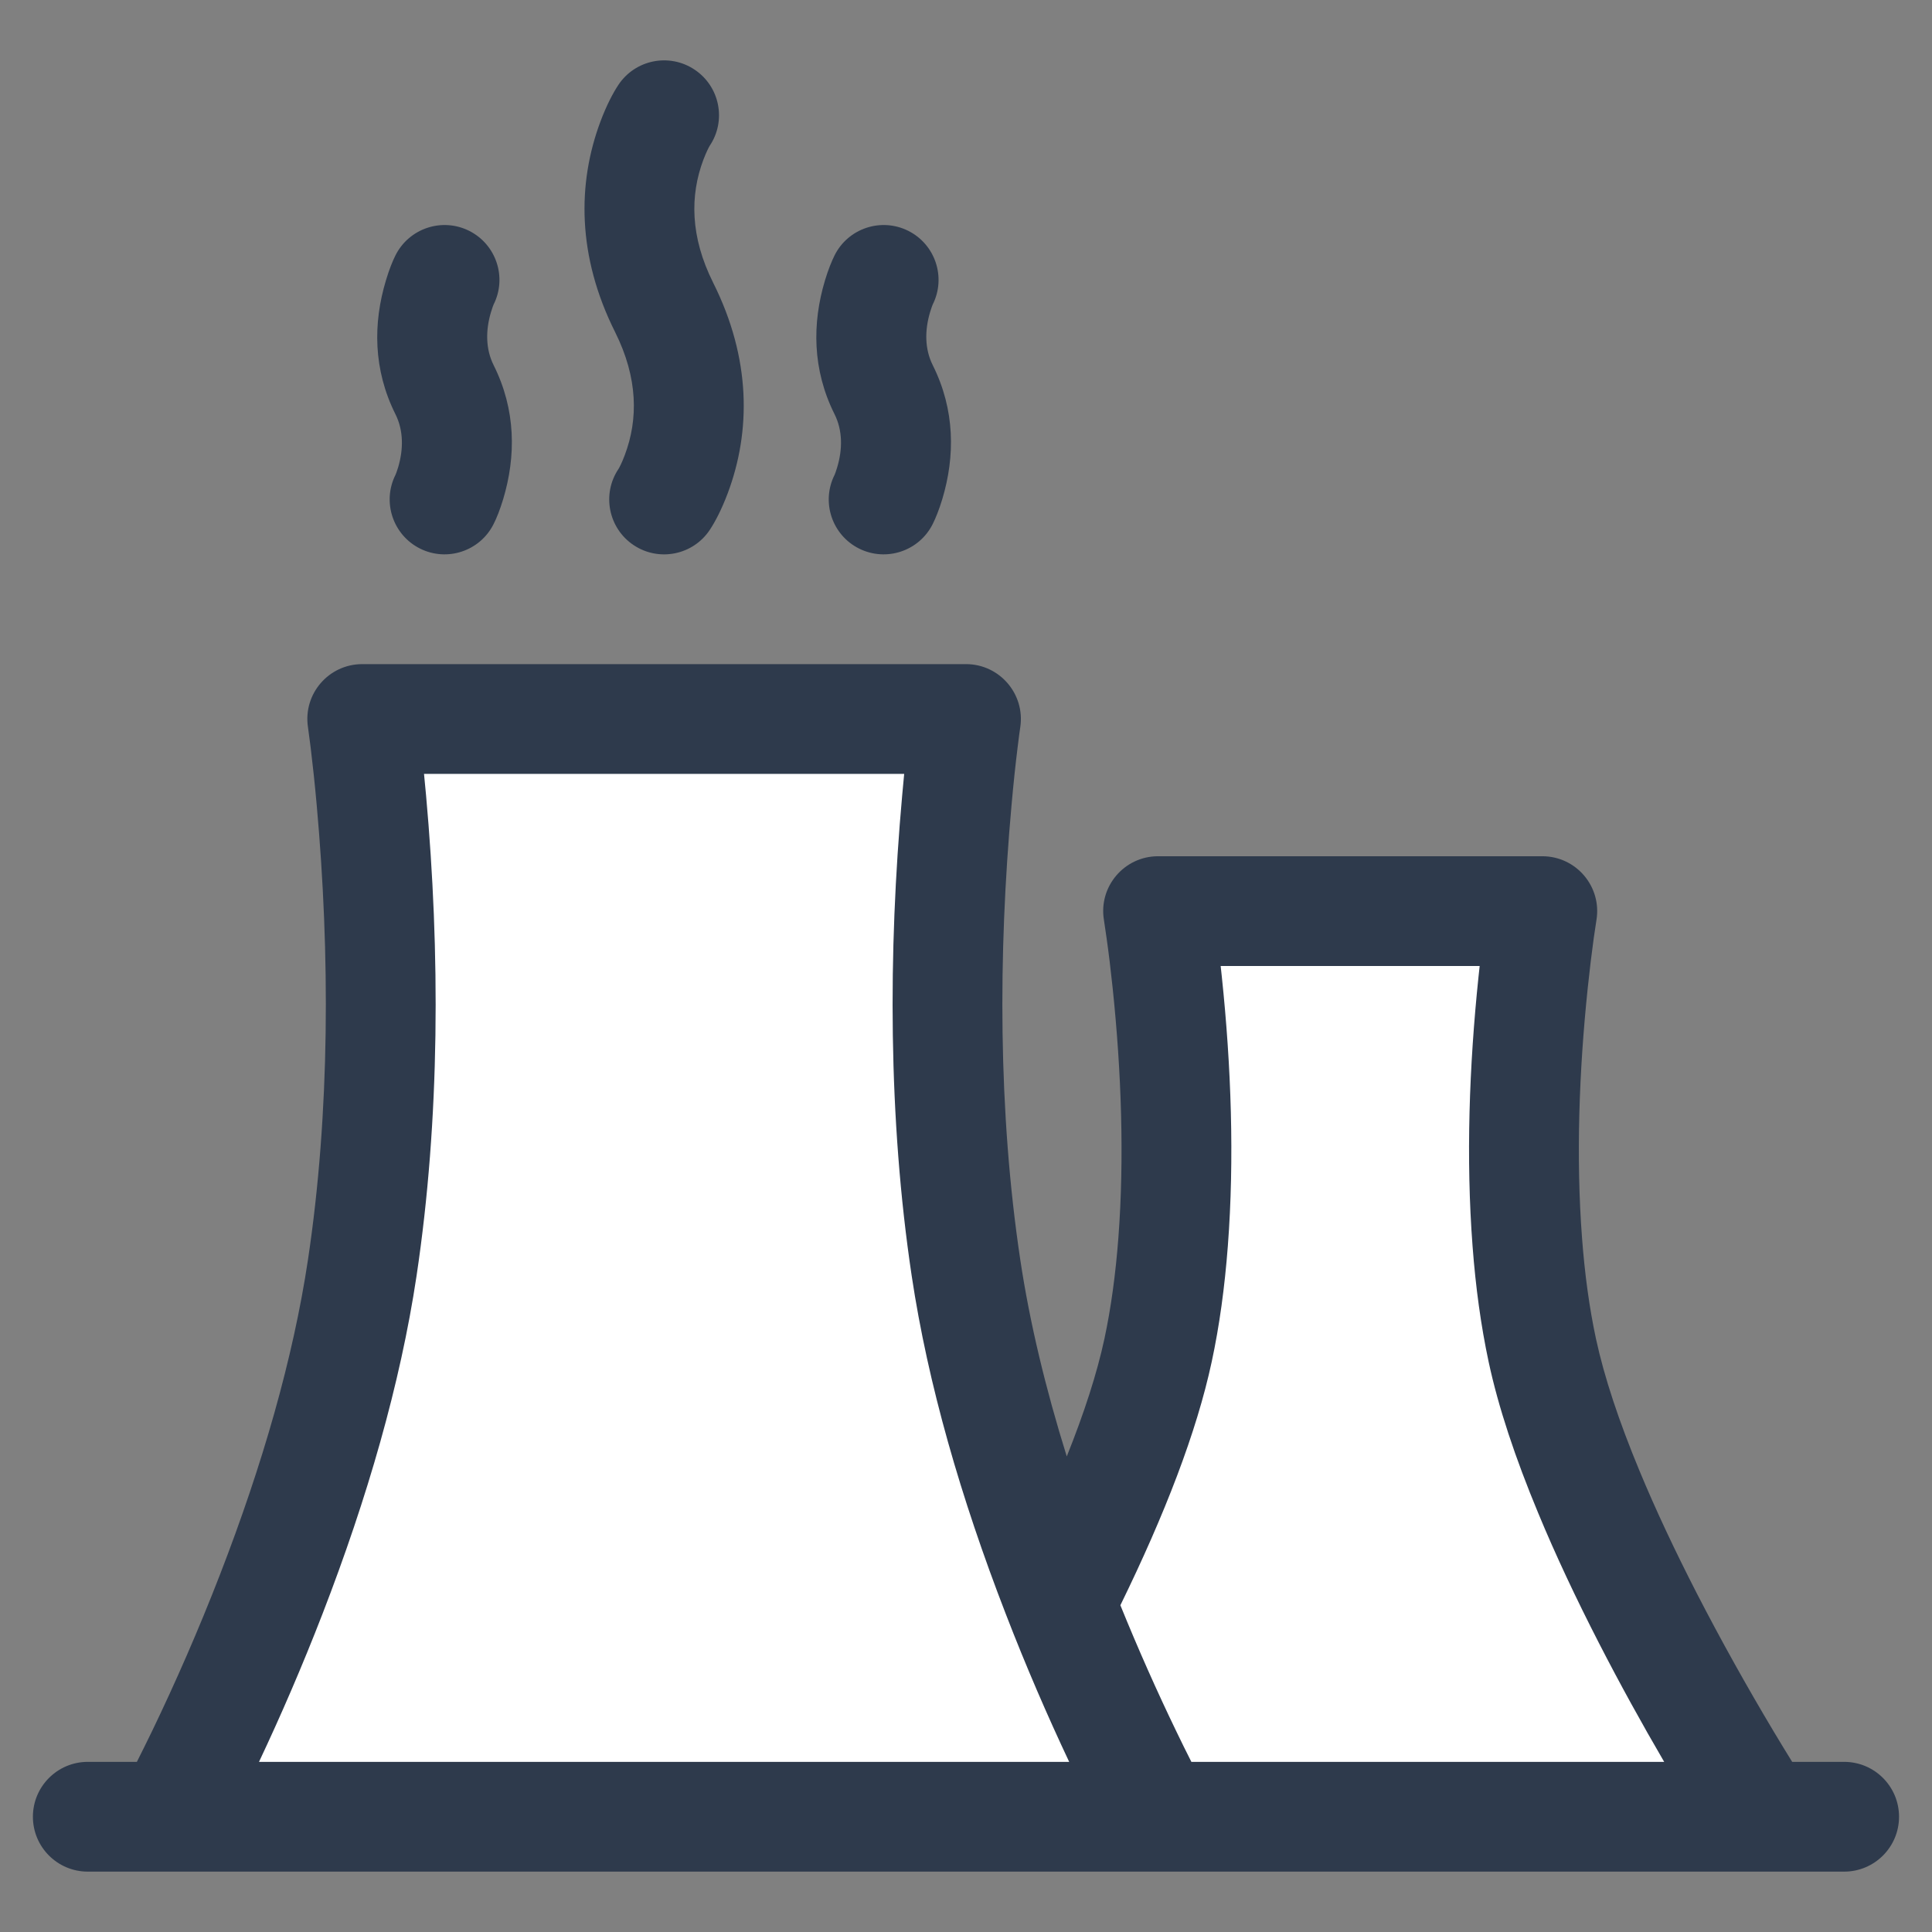
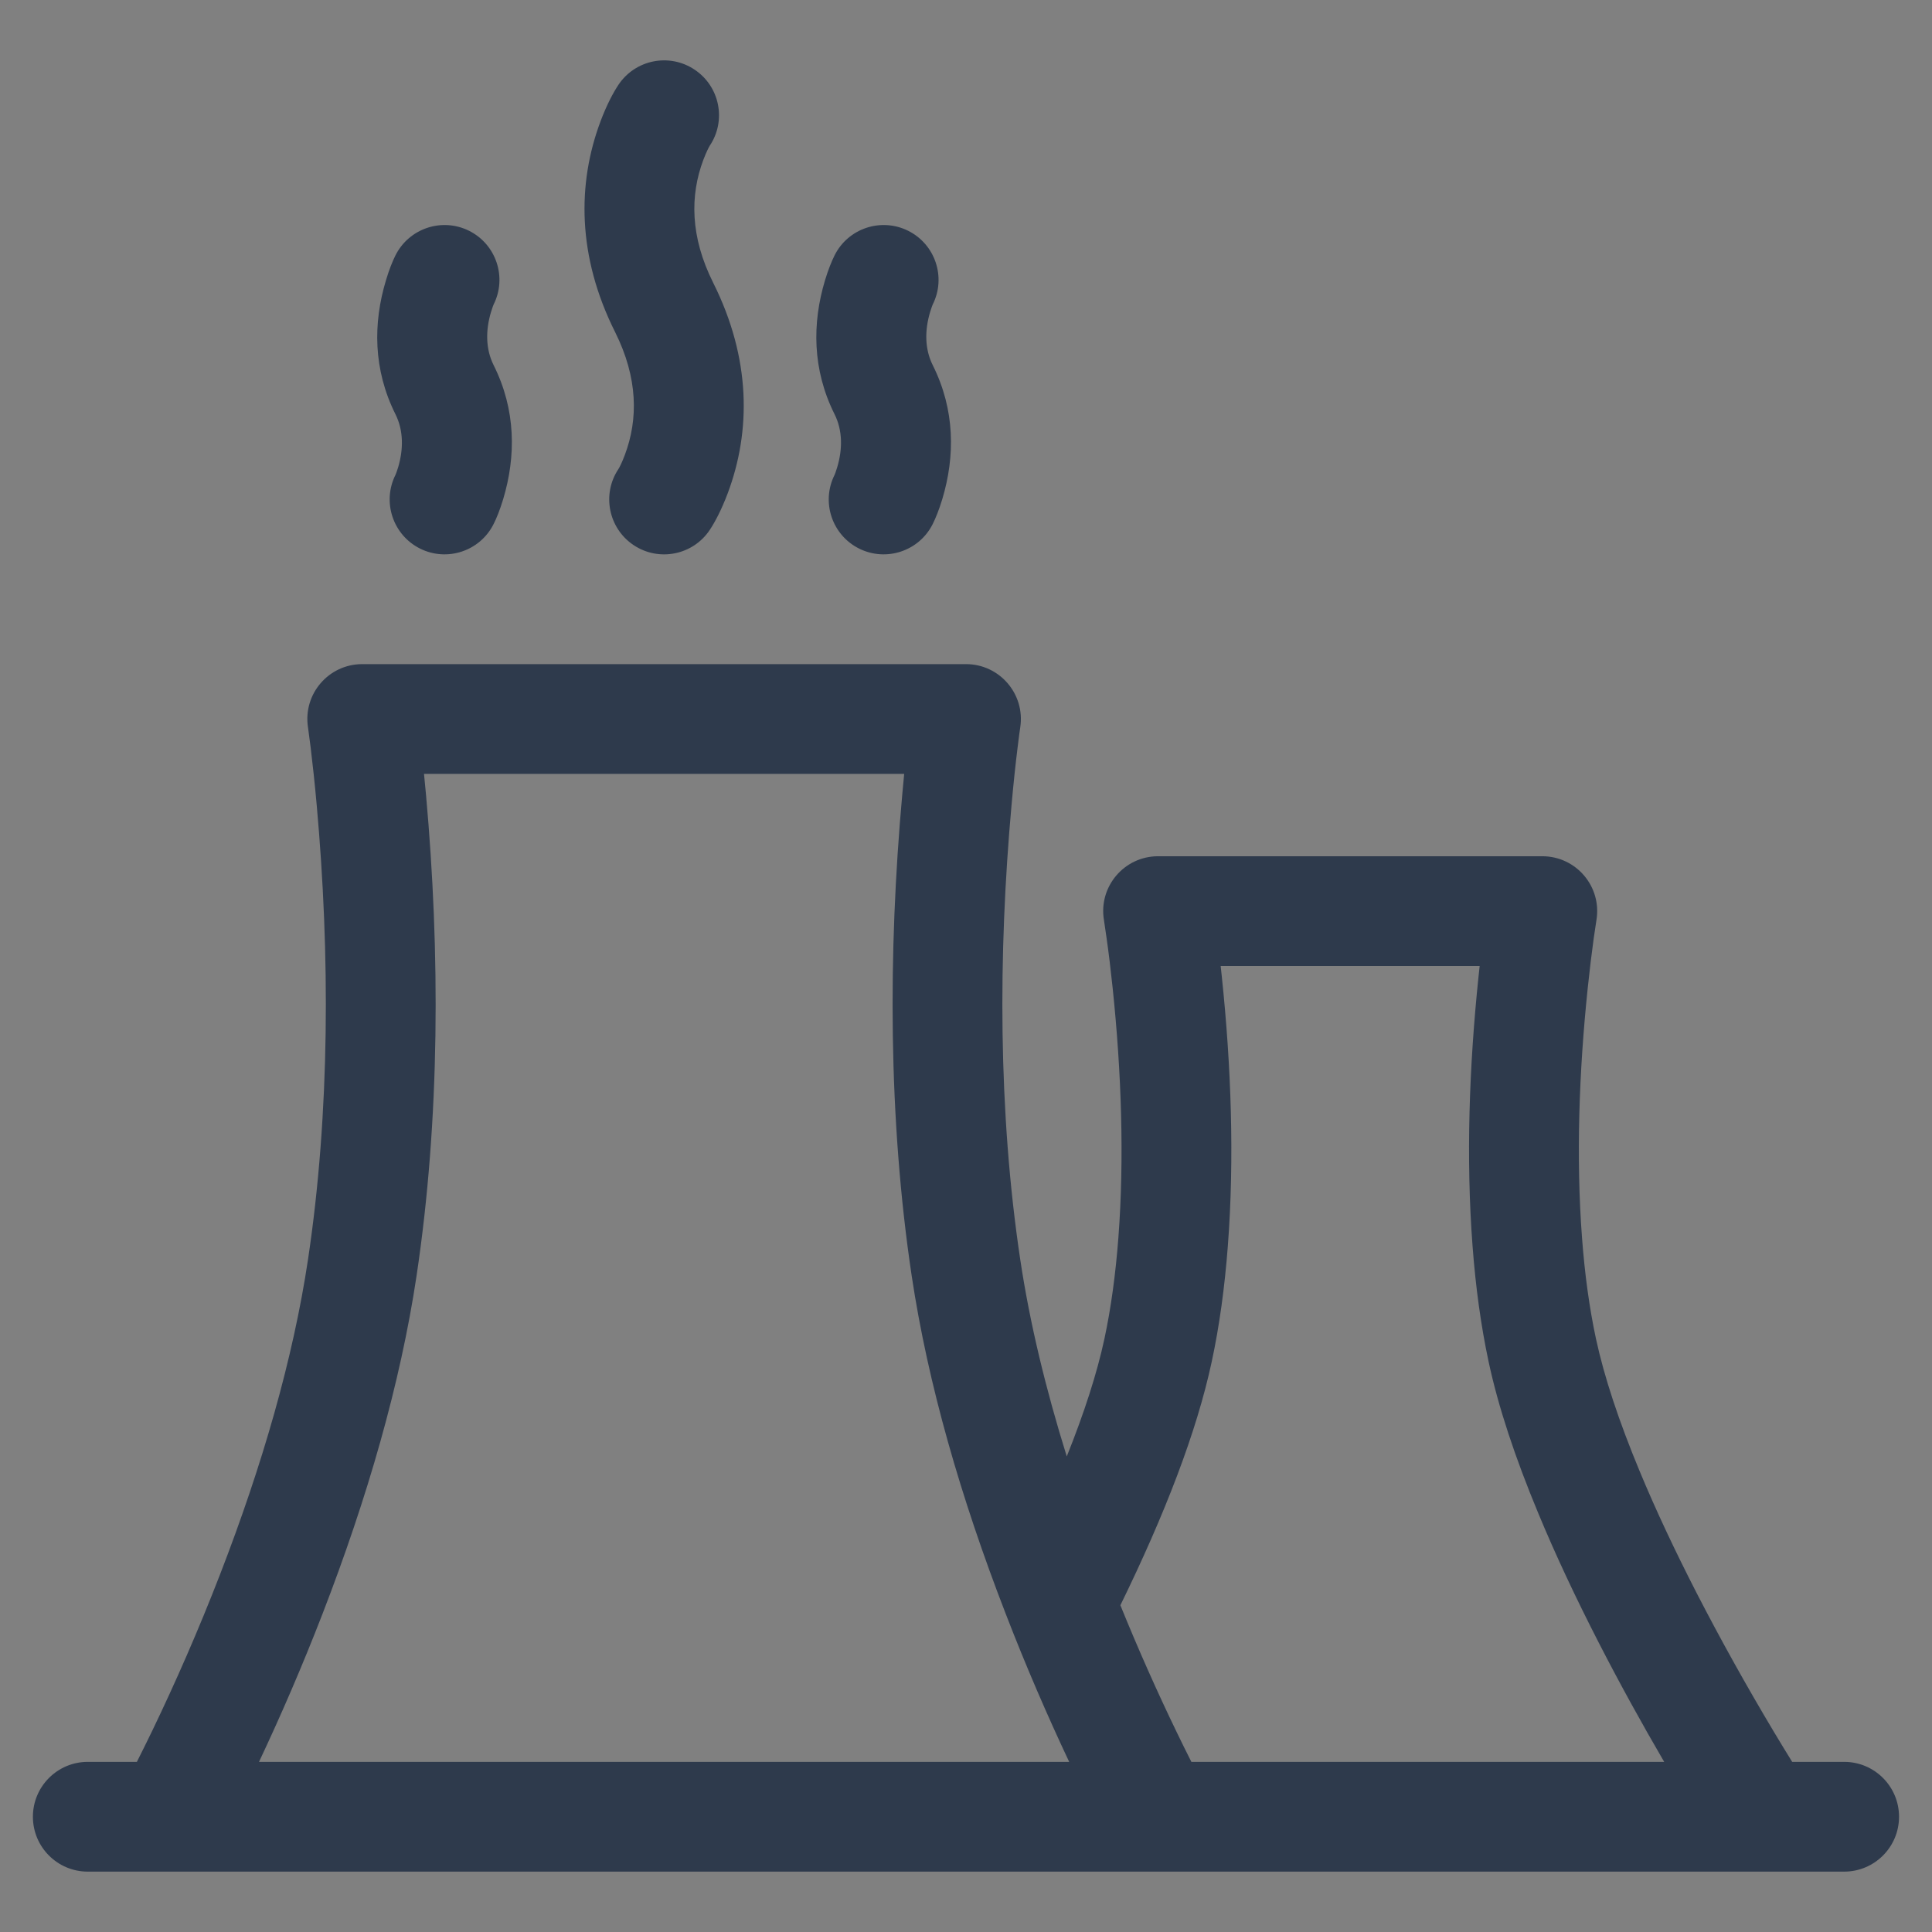
<svg xmlns="http://www.w3.org/2000/svg" width="32" height="32" viewBox="0 0 32 32" fill="none">
  <rect x="0" y="0" width="32" height="32" fill="#808080" stroke="none" />
-   <path d="M6.5 19.5L2.5 30.5L29 30L26 23.5L25.5 15H19.5V20.5L18 26L16 23V12.5H6L6.5 19.5Z" fill="white" />
-   <path d="M17.669 24.123C17.957 23.404 18.17 22.747 18.293 22.173C18.402 21.664 18.478 21.103 18.524 20.499C18.624 19.179 18.574 17.75 18.429 16.364C18.397 16.058 18.363 15.779 18.328 15.534C18.308 15.389 18.293 15.289 18.285 15.24C18.192 14.686 18.62 14.182 19.182 14.182H25.545C26.107 14.182 26.534 14.686 26.442 15.24C26.434 15.289 26.419 15.389 26.398 15.534C26.364 15.779 26.33 16.058 26.298 16.364C26.153 17.75 26.103 19.179 26.203 20.499C26.248 21.103 26.325 21.664 26.434 22.173C26.57 22.804 26.815 23.543 27.156 24.363C27.422 25.005 27.742 25.684 28.102 26.386C28.506 27.171 28.939 27.944 29.372 28.669C29.482 28.853 29.587 29.025 29.684 29.182H30.545C31.047 29.182 31.454 29.589 31.454 30.091C31.454 30.593 31.047 31 30.545 31H1.454C0.952 31 0.545 30.593 0.545 30.091C0.545 29.589 0.952 29.182 1.454 29.182H2.267C2.347 29.023 2.433 28.85 2.523 28.664C2.905 27.87 3.289 26.997 3.646 26.074C4.344 24.271 4.855 22.504 5.101 20.865C5.467 18.422 5.467 15.797 5.246 13.338C5.214 12.979 5.179 12.658 5.145 12.378C5.124 12.212 5.109 12.099 5.101 12.044C5.018 11.494 5.444 11 6 11H16C16.555 11 16.981 11.494 16.899 12.044C16.89 12.099 16.875 12.212 16.855 12.378C16.82 12.658 16.786 12.979 16.754 13.338C16.532 15.797 16.532 18.422 16.899 20.865C17.055 21.907 17.319 23.001 17.669 24.123ZM27.564 29.182C27.195 28.55 26.83 27.889 26.485 27.217C26.103 26.473 25.763 25.751 25.477 25.06C25.097 24.146 24.817 23.307 24.656 22.554C24.529 21.959 24.441 21.318 24.39 20.637C24.28 19.192 24.334 17.66 24.489 16.175C24.496 16.116 24.502 16.057 24.508 16H20.218C20.225 16.057 20.231 16.116 20.237 16.175C20.393 17.66 20.447 19.192 20.337 20.637C20.285 21.318 20.198 21.959 20.07 22.554C19.821 23.717 19.294 25.081 18.557 26.588C18.855 27.322 19.166 28.019 19.477 28.663C19.567 28.85 19.652 29.023 19.733 29.182H27.564V29.182ZM7.057 13.174C7.29 15.766 7.29 18.527 6.899 21.135C6.631 22.921 6.084 24.812 5.342 26.73C5.006 27.598 4.649 28.421 4.29 29.182H17.709C17.35 28.421 16.993 27.598 16.658 26.73C15.915 24.812 15.369 22.921 15.101 21.135C14.71 18.527 14.71 15.766 14.943 13.174C14.954 13.052 14.965 12.933 14.976 12.818H7.023C7.034 12.933 7.046 13.052 7.057 13.174ZM11.756 8.777C11.478 9.195 10.913 9.308 10.495 9.029C10.078 8.751 9.965 8.186 10.243 7.769C10.257 7.748 10.301 7.665 10.35 7.533C10.57 6.947 10.57 6.264 10.187 5.498C9.56 4.244 9.56 3.042 9.946 2.011C10.048 1.739 10.156 1.536 10.243 1.405C10.522 0.987 11.086 0.874 11.504 1.153C11.922 1.431 12.035 1.996 11.756 2.413C11.742 2.434 11.699 2.517 11.649 2.649C11.429 3.235 11.429 3.918 11.813 4.684C12.44 5.938 12.44 7.14 12.053 8.171C11.951 8.442 11.843 8.646 11.756 8.777ZM8.176 8.679C7.952 9.128 7.406 9.31 6.957 9.086C6.508 8.861 6.326 8.315 6.55 7.866C6.553 7.86 6.572 7.815 6.594 7.742C6.684 7.44 6.684 7.129 6.55 6.861C6.179 6.119 6.179 5.352 6.392 4.645C6.445 4.465 6.503 4.324 6.55 4.23C6.775 3.781 7.321 3.599 7.77 3.823C8.219 4.048 8.401 4.594 8.176 5.043C8.173 5.049 8.155 5.094 8.133 5.167C8.042 5.47 8.042 5.78 8.176 6.048C8.547 6.79 8.547 7.557 8.335 8.265C8.281 8.444 8.224 8.585 8.176 8.679ZM15.449 8.679C15.225 9.128 14.679 9.31 14.229 9.086C13.78 8.861 13.598 8.315 13.823 7.866C13.826 7.86 13.845 7.815 13.866 7.742C13.957 7.44 13.957 7.129 13.823 6.861C13.452 6.119 13.452 5.352 13.664 4.645C13.718 4.465 13.776 4.325 13.823 4.23C14.047 3.781 14.594 3.599 15.043 3.823C15.492 4.048 15.674 4.594 15.449 5.043C15.446 5.049 15.428 5.094 15.406 5.167C15.315 5.47 15.315 5.78 15.449 6.048C15.82 6.79 15.82 7.557 15.608 8.265C15.554 8.444 15.496 8.585 15.449 8.679Z" fill="#2E3A4C" />
+   <path d="M17.669 24.123C17.957 23.404 18.17 22.747 18.293 22.173C18.402 21.664 18.478 21.103 18.524 20.499C18.624 19.179 18.574 17.75 18.429 16.364C18.397 16.058 18.363 15.779 18.328 15.534C18.308 15.389 18.293 15.289 18.285 15.24C18.192 14.686 18.62 14.182 19.182 14.182H25.545C26.107 14.182 26.534 14.686 26.442 15.24C26.434 15.289 26.419 15.389 26.398 15.534C26.364 15.779 26.33 16.058 26.298 16.364C26.153 17.75 26.103 19.179 26.203 20.499C26.248 21.103 26.325 21.664 26.434 22.173C26.57 22.804 26.815 23.543 27.156 24.363C27.422 25.005 27.742 25.684 28.102 26.386C28.506 27.171 28.939 27.944 29.372 28.669C29.482 28.853 29.587 29.025 29.684 29.182H30.545C31.047 29.182 31.454 29.589 31.454 30.091C31.454 30.593 31.047 31 30.545 31H1.454C0.952 31 0.545 30.593 0.545 30.091C0.545 29.589 0.952 29.182 1.454 29.182H2.267C2.347 29.023 2.433 28.85 2.523 28.664C2.905 27.87 3.289 26.997 3.646 26.074C4.344 24.271 4.855 22.504 5.101 20.865C5.467 18.422 5.467 15.797 5.246 13.338C5.214 12.979 5.179 12.658 5.145 12.378C5.124 12.212 5.109 12.099 5.101 12.044C5.018 11.494 5.444 11 6 11H16C16.555 11 16.981 11.494 16.899 12.044C16.89 12.099 16.875 12.212 16.855 12.378C16.82 12.658 16.786 12.979 16.754 13.338C16.532 15.797 16.532 18.422 16.899 20.865C17.055 21.907 17.319 23.001 17.669 24.123ZM27.564 29.182C27.195 28.55 26.83 27.889 26.485 27.217C26.103 26.473 25.763 25.751 25.477 25.06C25.097 24.146 24.817 23.307 24.656 22.554C24.529 21.959 24.441 21.318 24.39 20.637C24.28 19.192 24.334 17.66 24.489 16.175C24.496 16.116 24.502 16.057 24.508 16H20.218C20.225 16.057 20.231 16.116 20.237 16.175C20.393 17.66 20.447 19.192 20.337 20.637C20.285 21.318 20.198 21.959 20.07 22.554C19.821 23.717 19.294 25.081 18.557 26.588C18.855 27.322 19.166 28.019 19.477 28.663C19.567 28.85 19.652 29.023 19.733 29.182V29.182ZM7.057 13.174C7.29 15.766 7.29 18.527 6.899 21.135C6.631 22.921 6.084 24.812 5.342 26.73C5.006 27.598 4.649 28.421 4.29 29.182H17.709C17.35 28.421 16.993 27.598 16.658 26.73C15.915 24.812 15.369 22.921 15.101 21.135C14.71 18.527 14.71 15.766 14.943 13.174C14.954 13.052 14.965 12.933 14.976 12.818H7.023C7.034 12.933 7.046 13.052 7.057 13.174ZM11.756 8.777C11.478 9.195 10.913 9.308 10.495 9.029C10.078 8.751 9.965 8.186 10.243 7.769C10.257 7.748 10.301 7.665 10.35 7.533C10.57 6.947 10.57 6.264 10.187 5.498C9.56 4.244 9.56 3.042 9.946 2.011C10.048 1.739 10.156 1.536 10.243 1.405C10.522 0.987 11.086 0.874 11.504 1.153C11.922 1.431 12.035 1.996 11.756 2.413C11.742 2.434 11.699 2.517 11.649 2.649C11.429 3.235 11.429 3.918 11.813 4.684C12.44 5.938 12.44 7.14 12.053 8.171C11.951 8.442 11.843 8.646 11.756 8.777ZM8.176 8.679C7.952 9.128 7.406 9.31 6.957 9.086C6.508 8.861 6.326 8.315 6.55 7.866C6.553 7.86 6.572 7.815 6.594 7.742C6.684 7.44 6.684 7.129 6.55 6.861C6.179 6.119 6.179 5.352 6.392 4.645C6.445 4.465 6.503 4.324 6.55 4.23C6.775 3.781 7.321 3.599 7.77 3.823C8.219 4.048 8.401 4.594 8.176 5.043C8.173 5.049 8.155 5.094 8.133 5.167C8.042 5.47 8.042 5.78 8.176 6.048C8.547 6.79 8.547 7.557 8.335 8.265C8.281 8.444 8.224 8.585 8.176 8.679ZM15.449 8.679C15.225 9.128 14.679 9.31 14.229 9.086C13.78 8.861 13.598 8.315 13.823 7.866C13.826 7.86 13.845 7.815 13.866 7.742C13.957 7.44 13.957 7.129 13.823 6.861C13.452 6.119 13.452 5.352 13.664 4.645C13.718 4.465 13.776 4.325 13.823 4.23C14.047 3.781 14.594 3.599 15.043 3.823C15.492 4.048 15.674 4.594 15.449 5.043C15.446 5.049 15.428 5.094 15.406 5.167C15.315 5.47 15.315 5.78 15.449 6.048C15.82 6.79 15.82 7.557 15.608 8.265C15.554 8.444 15.496 8.585 15.449 8.679Z" fill="#2E3A4C" />
</svg>